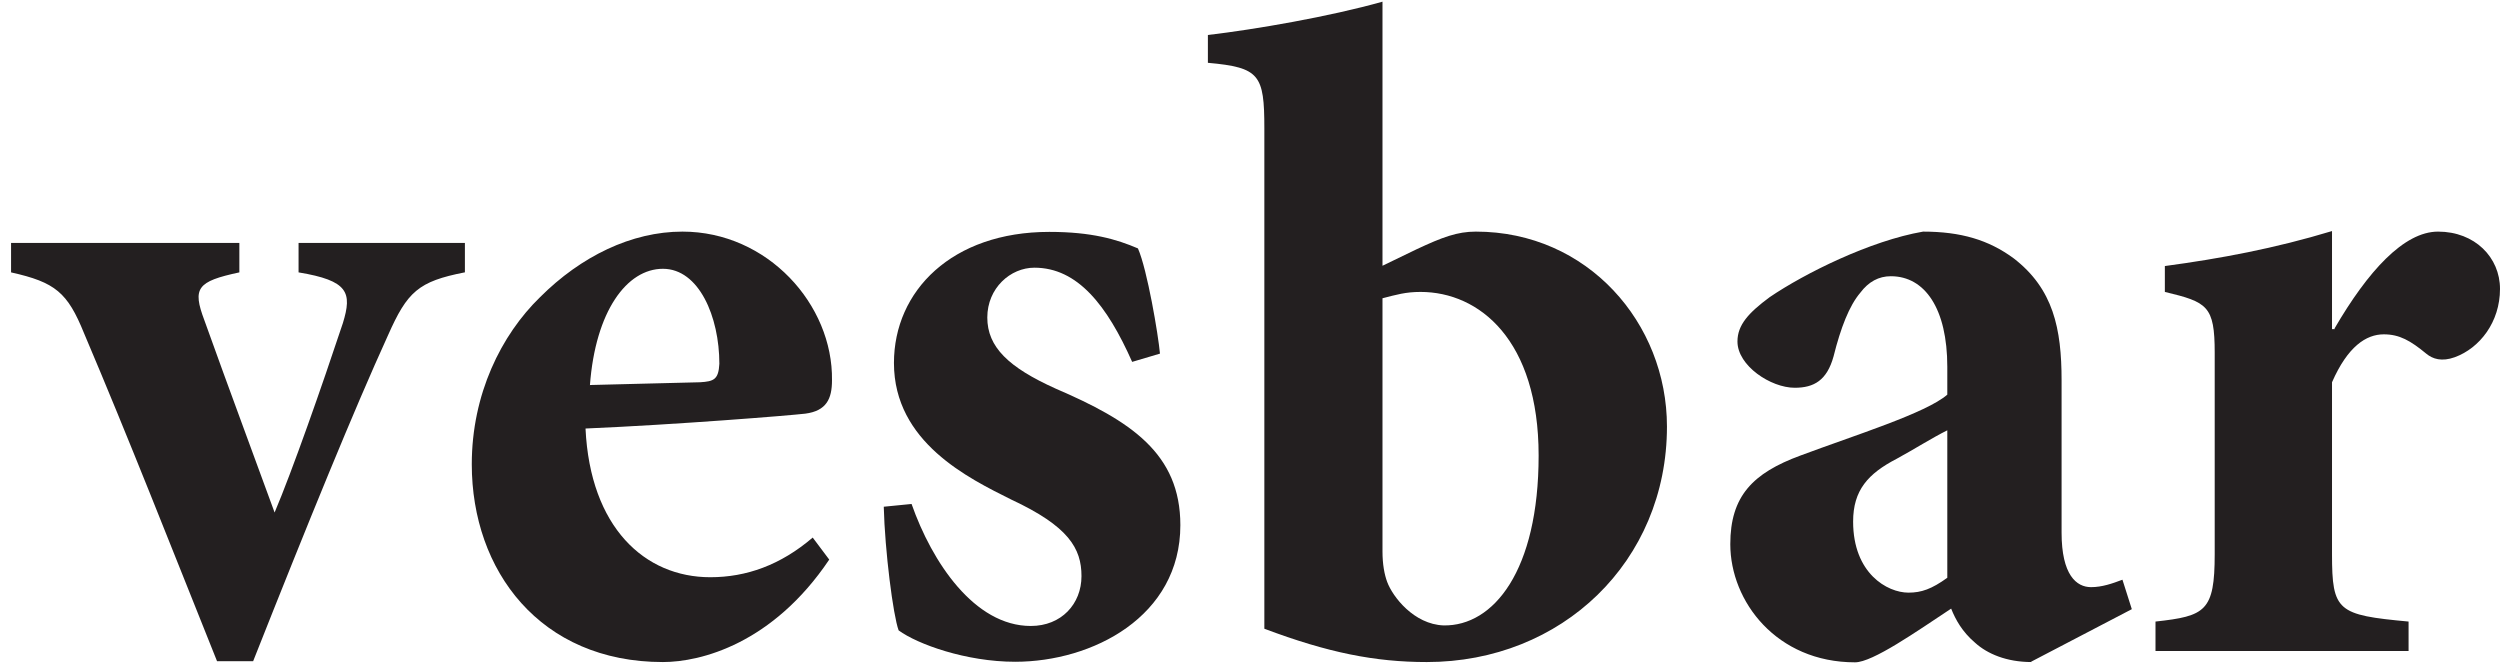
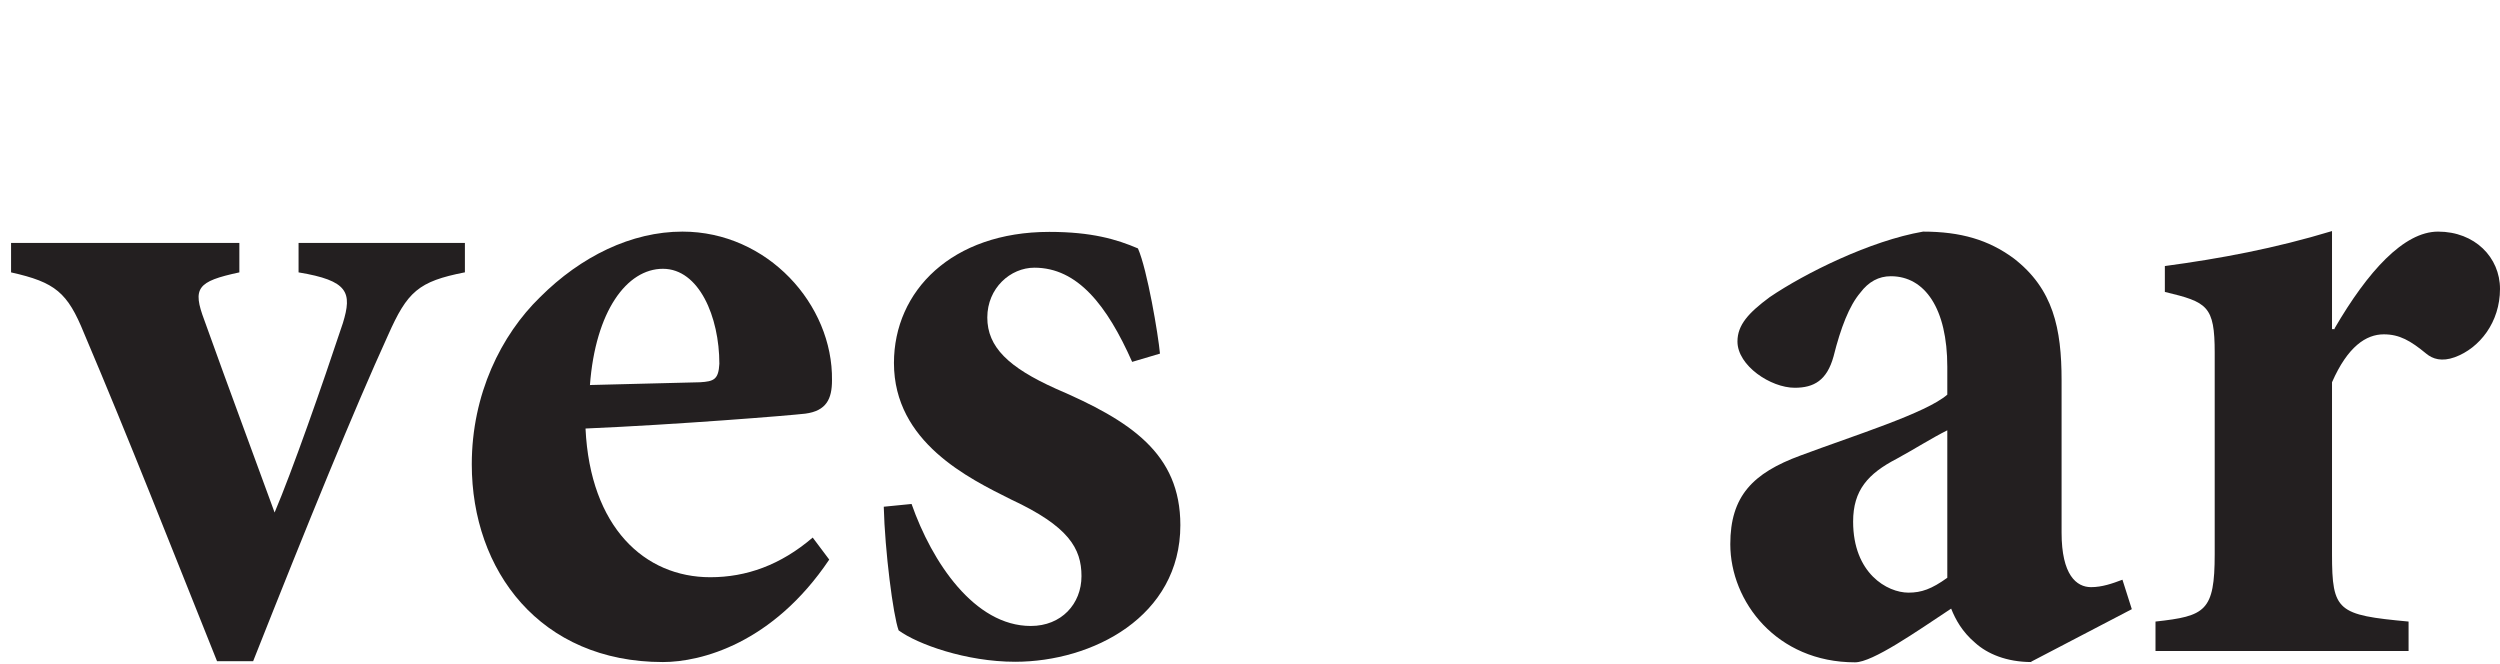
<svg xmlns="http://www.w3.org/2000/svg" width="226" height="60" xml:space="preserve" overflow="hidden">
  <g transform="translate(-722 -248)">
    <g>
      <g>
        <g>
          <g>
            <path d="M764.002 272.623C759.82 273.444 758.824 274.365 757.081 278.299 753.994 285.07 749.911 295.078 744.883 307.774L741.621 307.774C737.439 297.343 733.68 287.734 729.597 278.124 728.103 274.44 727.008 273.519 723 272.623L723 269.959 743.638 269.959 743.638 272.623C739.804 273.444 739.381 274.042 740.476 276.954 742.567 282.805 745.58 290.896 746.824 294.331 748.418 290.572 751.081 282.979 752.998 277.203 753.845 274.44 753.496 273.37 748.99 272.623L748.99 269.959 764.027 269.959 764.027 272.623Z" fill="#231F20" fill-rule="nonzero" fill-opacity="1" />
            <path d="M796.963 298.588C791.859 306.181 785.362 307.849 781.926 307.849 770.823 307.849 764.649 299.584 764.649 289.974 764.649 283.626 767.313 278.274 770.823 274.863 774.508 271.179 779.088 268.938 783.694 268.938 791.386 268.938 797.311 275.535 797.212 282.382 797.212 284.049 796.714 285.145 794.797 285.394 793.303 285.568 783.096 286.39 774.931 286.738 775.354 295.675 780.283 300.181 786.208 300.181 789.469 300.181 792.556 299.086 795.469 296.596L796.963 298.588ZM775.354 282.805C778.789 282.73 781.876 282.63 785.287 282.556 786.532 282.481 786.955 282.307 787.03 280.888 787.03 276.631 785.187 272.299 781.926 272.299 778.665 272.299 775.827 276.133 775.329 282.83Z" fill="#231F20" fill-rule="nonzero" fill-opacity="1" />
            <path d="M824.347 280.714C822.082 275.61 819.418 272.199 815.509 272.199 813.344 272.199 811.252 274.042 811.252 276.705 811.252 279.369 813.169 281.211 817.426 283.128 824.198 286.041 828.704 288.979 828.704 295.476 828.704 303.741 820.762 307.824 813.767 307.824 809.335 307.824 804.929 306.231 803.236 304.986 802.738 303.642 801.991 297.791 801.892 293.808L804.406 293.559C806.248 298.812 810.082 304.588 815.186 304.588 817.949 304.588 819.766 302.596 819.766 300.082 819.766 297.567 818.596 295.576 813.418 293.161 809.584 291.244 802.813 287.983 802.813 280.813 802.813 274.291 808.066 268.963 816.854 268.963 820.688 268.963 822.953 269.635 824.87 270.457 825.716 272.374 826.712 278.299 826.861 279.967L824.347 280.714Z" fill="#231F20" fill-rule="nonzero" fill-opacity="1" />
-             <path d="M850.064 270.532C852.404 269.436 853.748 268.938 855.416 268.938 865.523 268.938 872.693 277.203 872.693 286.564 872.693 298.762 863.183 307.849 850.985 307.849 846.304 307.849 842.047 307.003 836.297 304.837L836.297 259.603C836.297 254.748 835.873 254.101 831.193 253.678L831.193 251.163C835.45 250.665 842.222 249.495 846.977 248.151L846.977 272.025 850.064 270.532ZM846.977 297.841C846.977 299.011 847.151 299.932 847.4 300.605 847.898 301.949 849.815 304.438 852.503 304.538 857.009 304.613 861.092 299.609 861.092 289.178 861.092 278.747 855.74 274.39 850.412 274.39 849.068 274.39 848.246 274.639 846.977 274.963L846.977 297.841Z" fill="#231F20" fill-rule="nonzero" fill-opacity="1" />
            <path d="M905.654 307.849C903.388 307.849 901.646 307.102 900.55 306.106 899.38 305.111 898.783 304.015 898.384 303.019 895.223 305.111 891.289 307.874 889.696 307.874 882.601 307.874 878.419 302.372 878.419 297.194 878.419 292.862 880.435 290.771 884.767 289.178 889.696 287.336 896.119 285.344 898.036 283.676L898.036 281.162C898.036 275.909 896.019 272.971 892.932 272.971 891.837 272.971 890.916 273.469 890.169 274.465 889.173 275.635 888.402 277.627 887.754 280.216 887.157 282.382 885.987 283.054 884.244 283.054 882.078 283.054 879.066 281.062 879.066 278.871 879.066 277.378 880.062 276.282 881.979 274.863 885.165 272.697 891.09 269.76 895.845 268.938 899.256 268.938 901.77 269.685 904.036 271.353 907.62 274.116 908.367 277.701 908.367 282.382L908.367 296.148C908.367 299.982 909.712 301.078 911.031 301.078 912.027 301.078 912.948 300.754 913.869 300.405L914.716 303.069 905.604 307.824ZM898.061 286.887C896.567 287.634 895.148 288.555 893.455 289.477 890.866 290.821 889.522 292.315 889.522 295.153 889.522 299.833 892.609 301.575 894.526 301.575 895.696 301.575 896.617 301.252 898.036 300.231L898.036 286.863Z" fill="#231F20" fill-rule="nonzero" fill-opacity="1" />
            <path d="M933.038 277.701C936.05 272.523 939.312 268.938 942.399 268.938 945.735 268.938 948 271.278 948 274.116 948 277.129 946.158 279.469 943.917 280.29 942.747 280.714 941.926 280.465 941.328 279.967 939.909 278.797 938.913 278.224 937.494 278.224 935.901 278.224 934.233 279.319 932.814 282.556L932.814 298.09C932.814 303.268 933.312 303.592 939.735 304.189L939.735 306.853 916.857 306.853 916.857 304.189C921.362 303.692 922.209 303.268 922.209 298.09L922.209 279.892C922.209 275.635 921.537 275.311 917.703 274.39L917.703 272.05C922.707 271.378 927.636 270.457 932.814 268.888L932.814 277.751 933.063 277.751Z" fill="#231F20" fill-rule="nonzero" fill-opacity="1" />
          </g>
        </g>
      </g>
    </g>
  </g>
</svg>